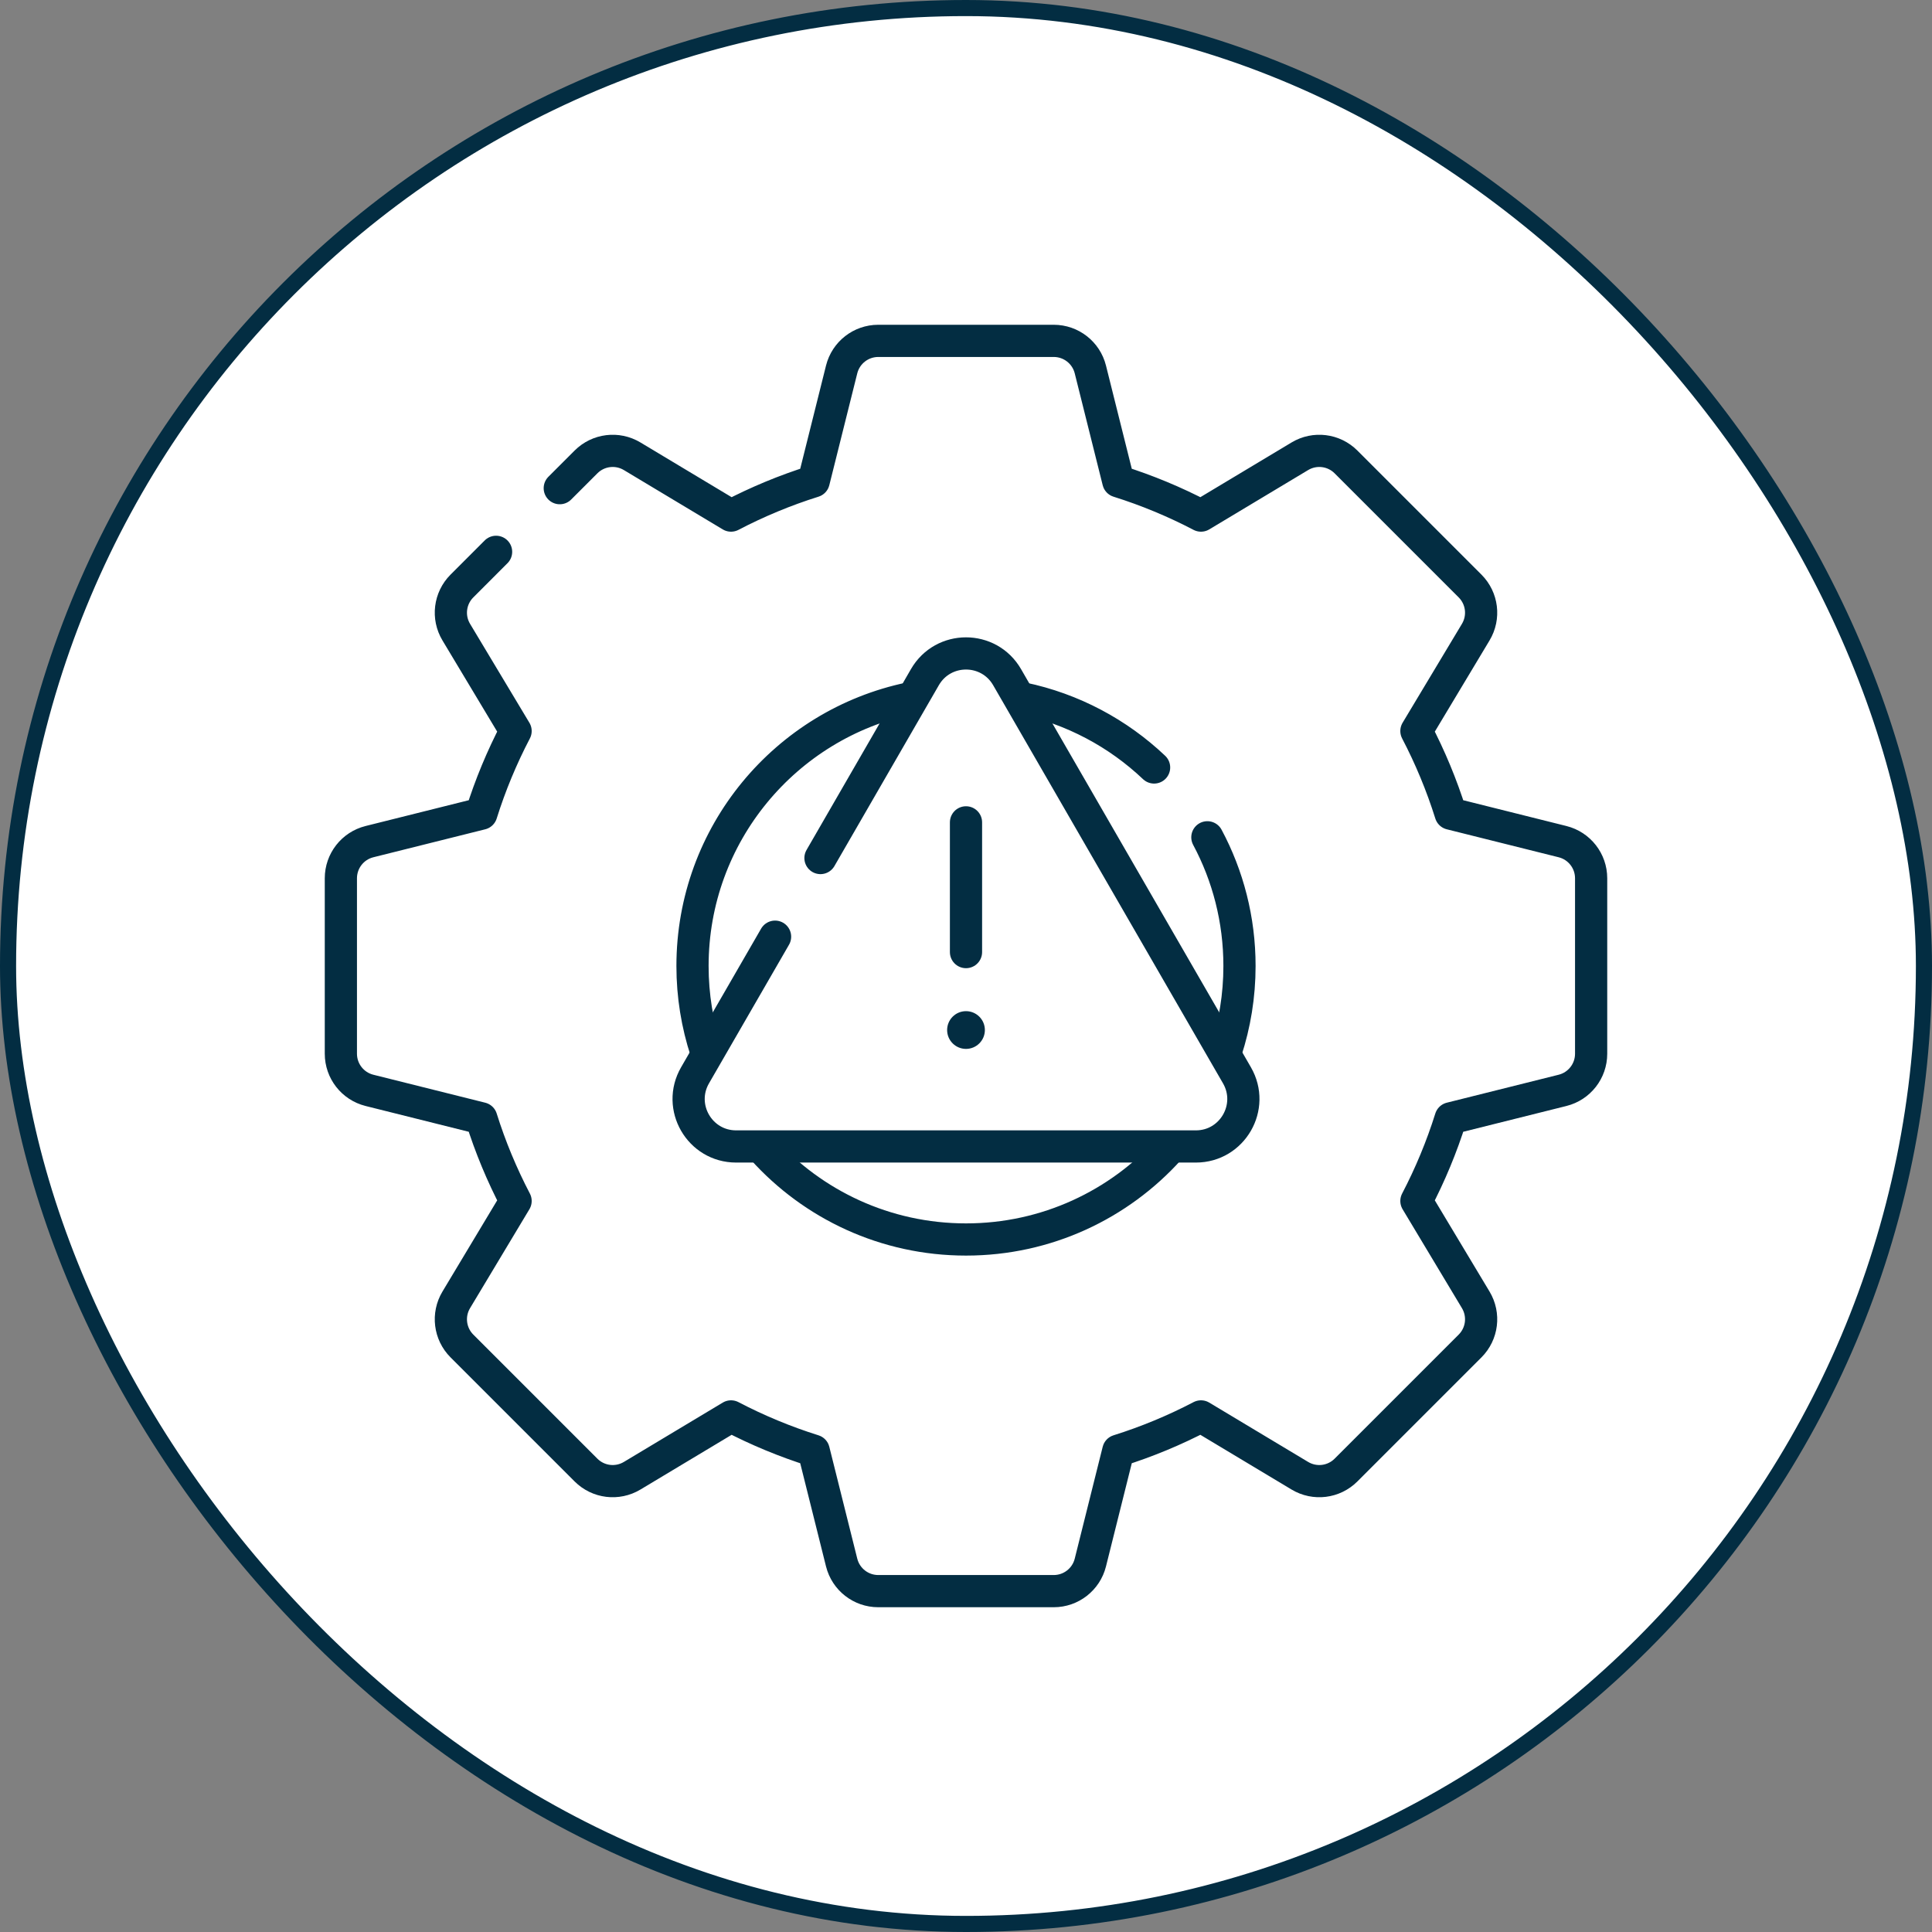
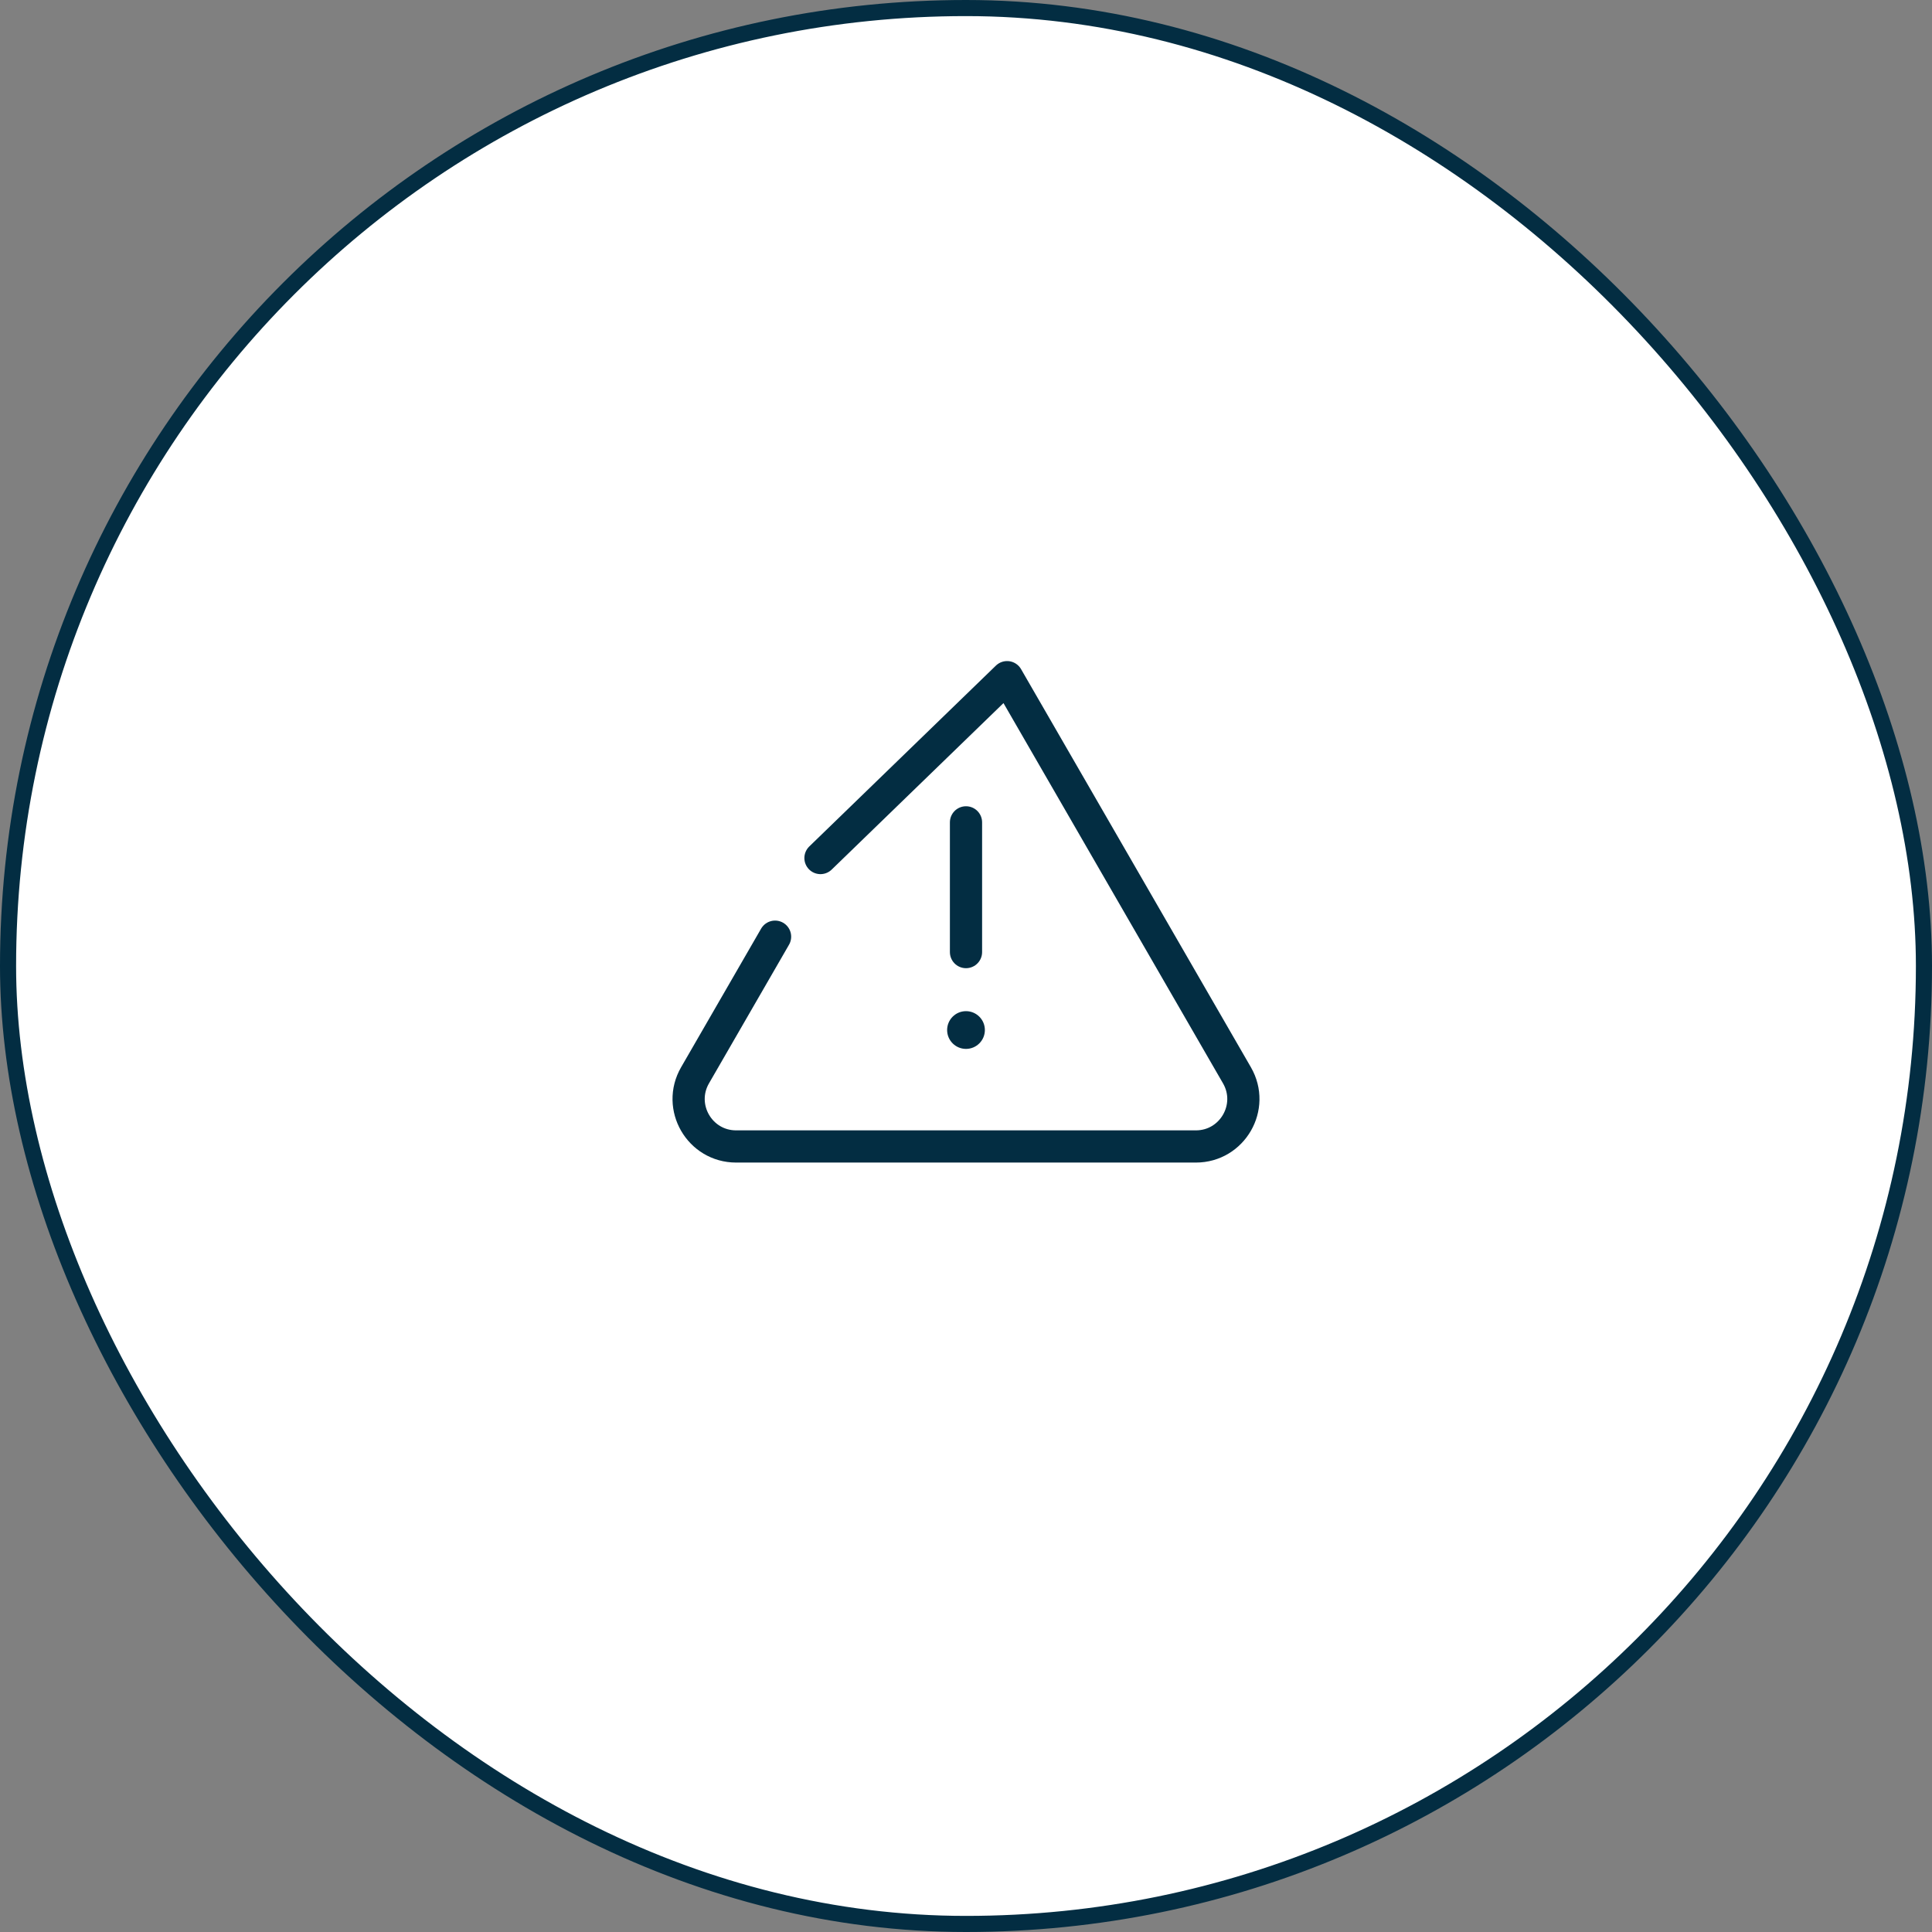
<svg xmlns="http://www.w3.org/2000/svg" width="120" height="120" viewBox="0 0 120 120" fill="none">
  <rect x="0" y="0" width="120" height="120" fill="#808080" stroke="none" />
  <rect x="0.5" y="0.5" width="119" height="119" rx="59.5" fill="white" />
  <rect x="0.5" y="0.5" width="119" height="119" rx="59.5" stroke="#032D42" />
  <g clip-path="url(#clip0_806_2858)">
-     <path d="M48.141 58.179L43.171 66.788C42.036 68.753 43.454 71.209 45.723 71.209H74.277C76.546 71.209 77.964 68.753 76.829 66.788L62.553 42.06C61.418 40.095 58.582 40.095 57.447 42.06L50.961 53.294" stroke="#032D42" stroke-width="2" stroke-miterlimit="10" stroke-linecap="round" stroke-linejoin="round" />
+     <path d="M48.141 58.179L43.171 66.788C42.036 68.753 43.454 71.209 45.723 71.209H74.277C76.546 71.209 77.964 68.753 76.829 66.788L62.553 42.06L50.961 53.294" stroke="#032D42" stroke-width="2" stroke-miterlimit="10" stroke-linecap="round" stroke-linejoin="round" />
    <path d="M60 51.078V59.136" stroke="#032D42" stroke-width="2" stroke-miterlimit="10" stroke-linecap="round" stroke-linejoin="round" />
    <circle cx="60" cy="63.977" r="1.172" fill="#032D42" />
-     <path d="M30.813 34.275L28.691 36.398C27.93 37.159 27.785 38.339 28.338 39.261L32.024 45.405C31.171 47.038 30.456 48.754 29.896 50.539L22.947 52.276C21.904 52.537 21.172 53.474 21.172 54.55V65.45C21.172 66.526 21.904 67.463 22.947 67.724L29.896 69.461C30.456 71.246 31.171 72.962 32.024 74.595L28.338 80.738C27.785 81.661 27.93 82.841 28.691 83.602L36.398 91.309C37.159 92.07 38.339 92.215 39.262 91.662L45.405 87.976C47.038 88.829 48.754 89.544 50.539 90.104L52.276 97.053C52.537 98.096 53.474 98.828 54.55 98.828H65.45C66.526 98.828 67.463 98.096 67.724 97.053L69.461 90.104C71.246 89.544 72.962 88.829 74.595 87.976L80.738 91.662C81.661 92.215 82.841 92.07 83.602 91.309L91.309 83.602C92.07 82.841 92.215 81.661 91.662 80.738L87.976 74.595C88.829 72.962 89.544 71.246 90.104 69.461L97.053 67.724C98.096 67.463 98.828 66.526 98.828 65.45V54.55C98.828 53.474 98.096 52.537 97.053 52.276L90.104 50.539C89.544 48.754 88.829 47.038 87.976 45.405L91.662 39.262C92.215 38.339 92.07 37.159 91.309 36.398L83.602 28.691C82.841 27.93 81.661 27.785 80.738 28.338L74.595 32.024C72.962 31.171 71.246 30.456 69.461 29.896L67.724 22.947C67.463 21.904 66.526 21.172 65.45 21.172H54.55C53.474 21.172 52.537 21.904 52.276 22.947L50.539 29.896C48.754 30.456 47.038 31.171 45.405 32.024L39.262 28.338C38.339 27.785 37.159 27.93 36.398 28.691L34.768 30.321M74.992 52.006C76.266 54.388 76.987 57.11 76.987 60C76.987 61.848 76.691 63.626 76.146 65.291M63.491 43.373C66.626 44.027 69.443 45.546 71.683 47.669M43.854 65.291C43.309 63.626 43.013 61.848 43.013 60C43.013 51.815 48.802 44.983 56.509 43.373M72.625 71.365C69.515 74.817 65.011 76.987 60 76.987C54.989 76.987 50.484 74.817 47.375 71.365" stroke="#032D42" stroke-width="2" stroke-miterlimit="10" stroke-linecap="round" stroke-linejoin="round" />
  </g>
  <defs>
    <clipPath id="clip0_806_2858">
      <rect width="80" height="80" fill="white" transform="translate(20 20)" />
    </clipPath>
  </defs>
</svg>